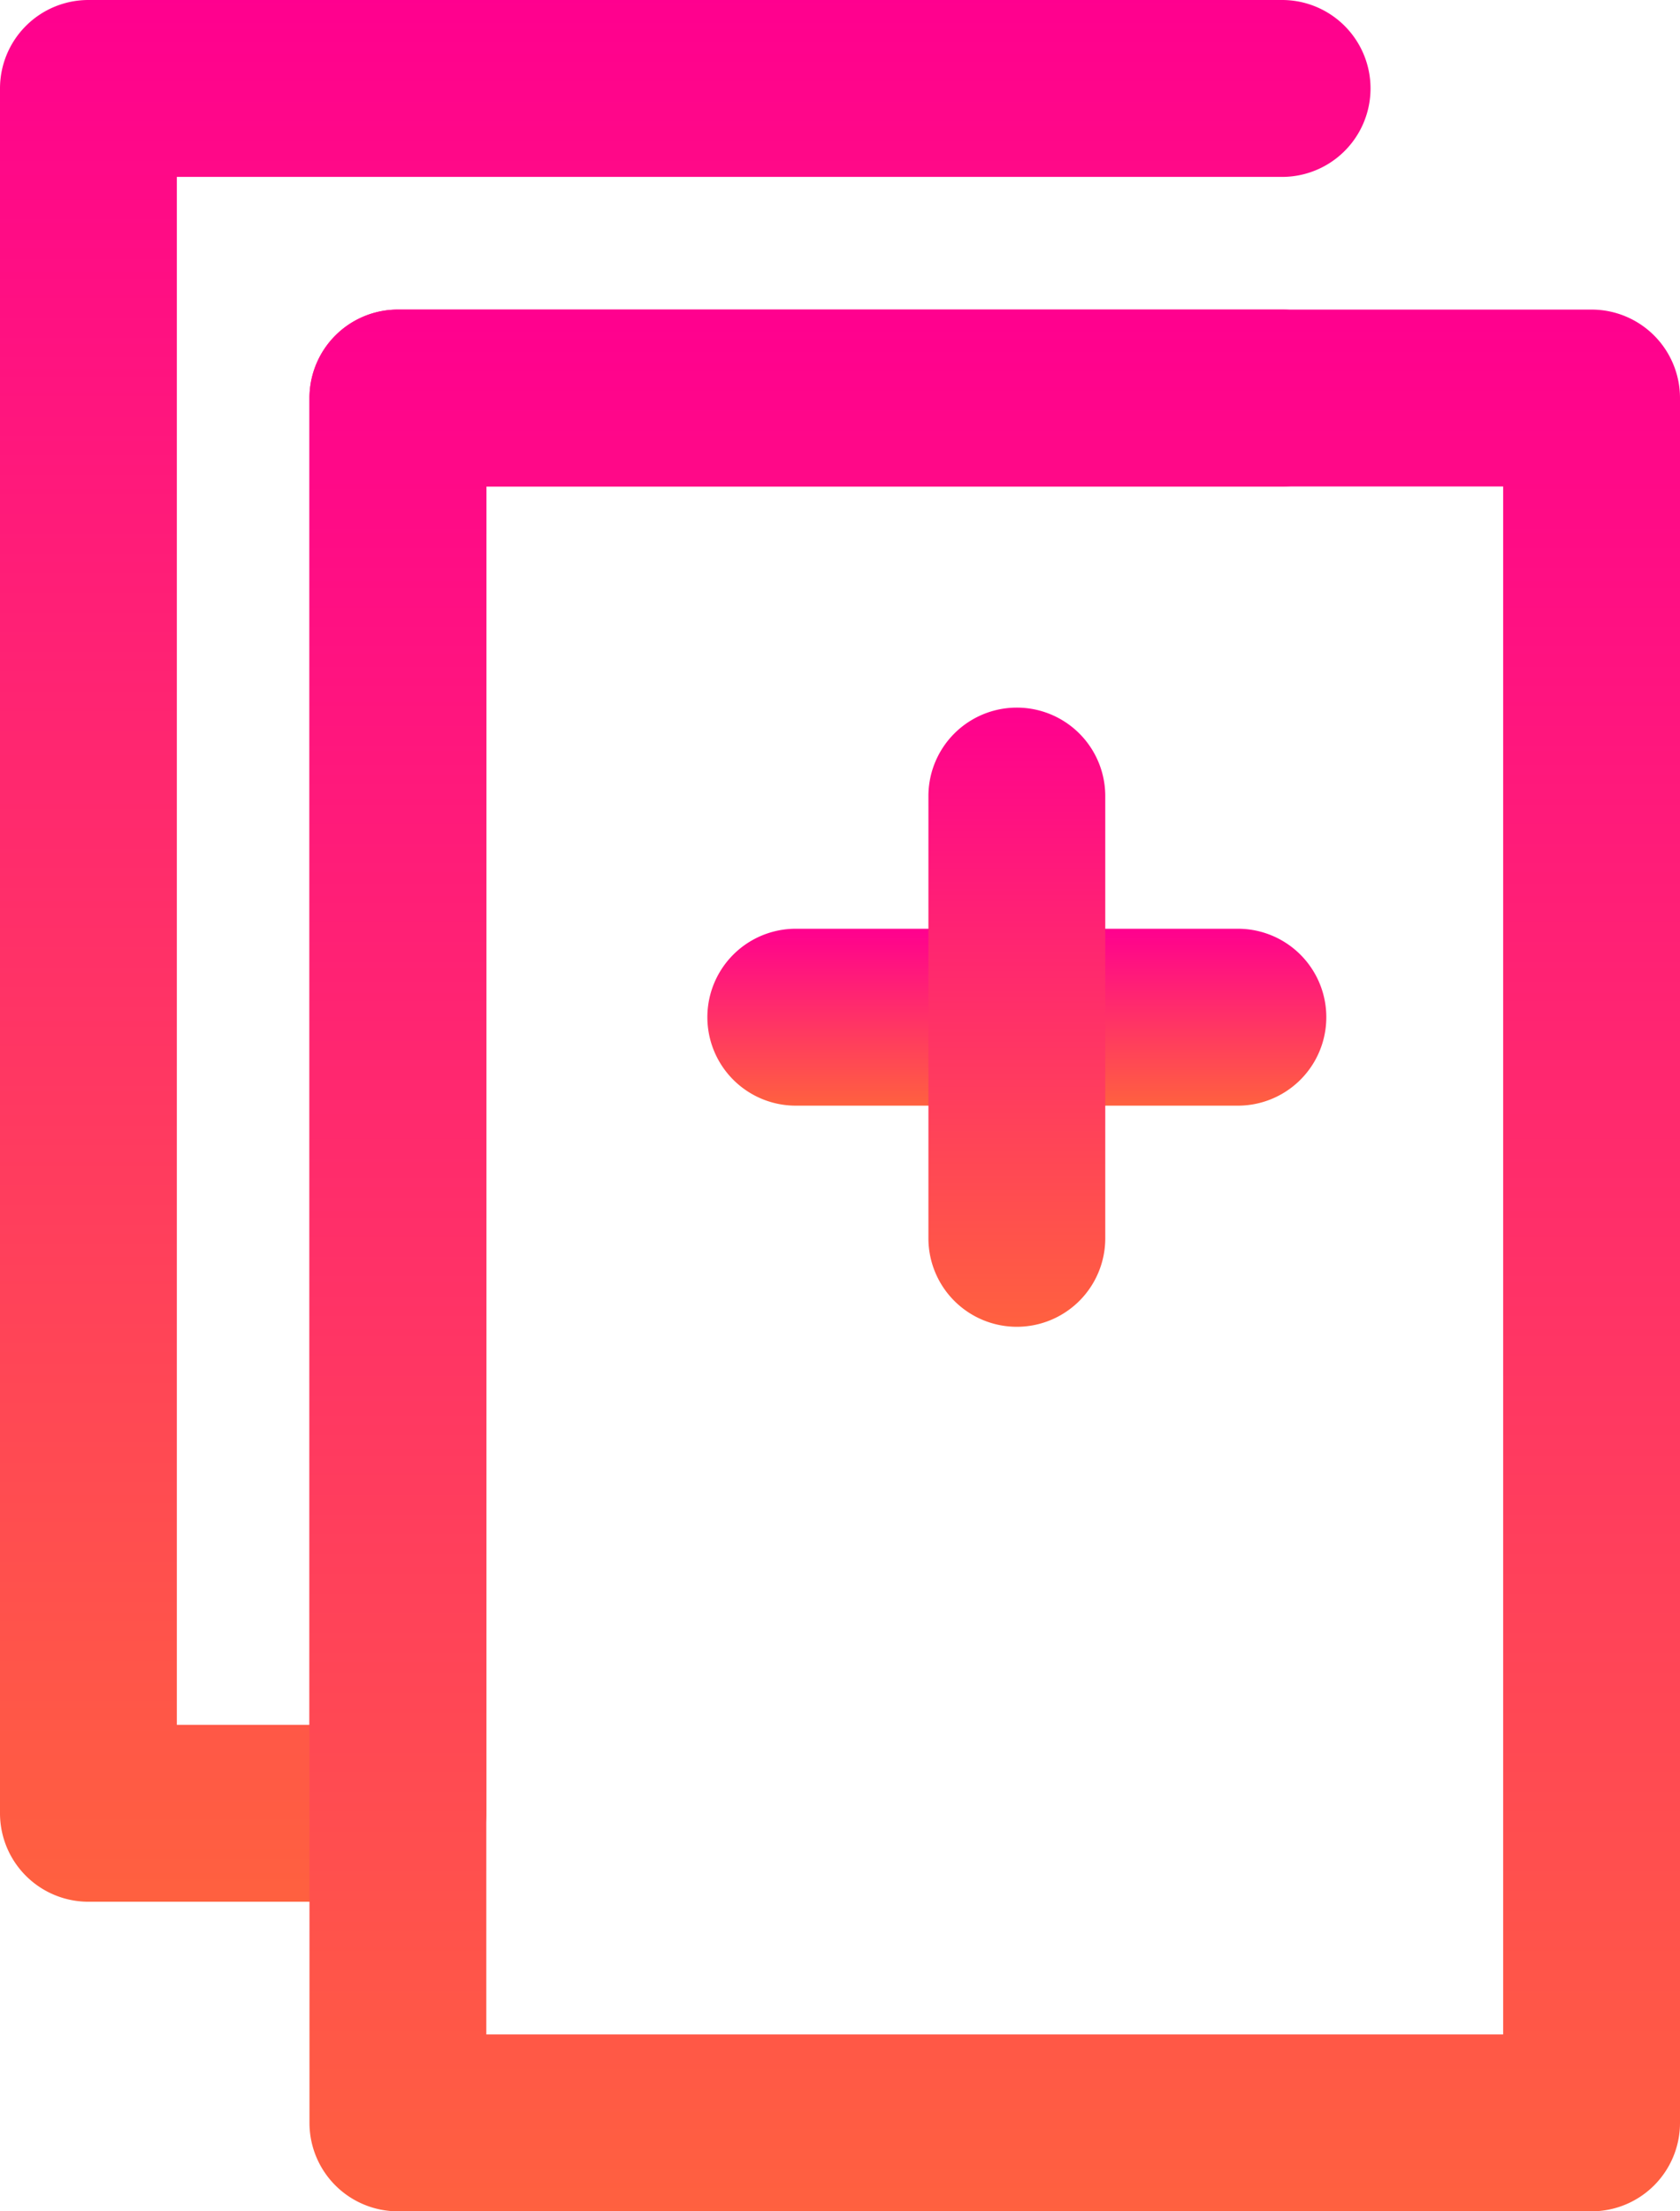
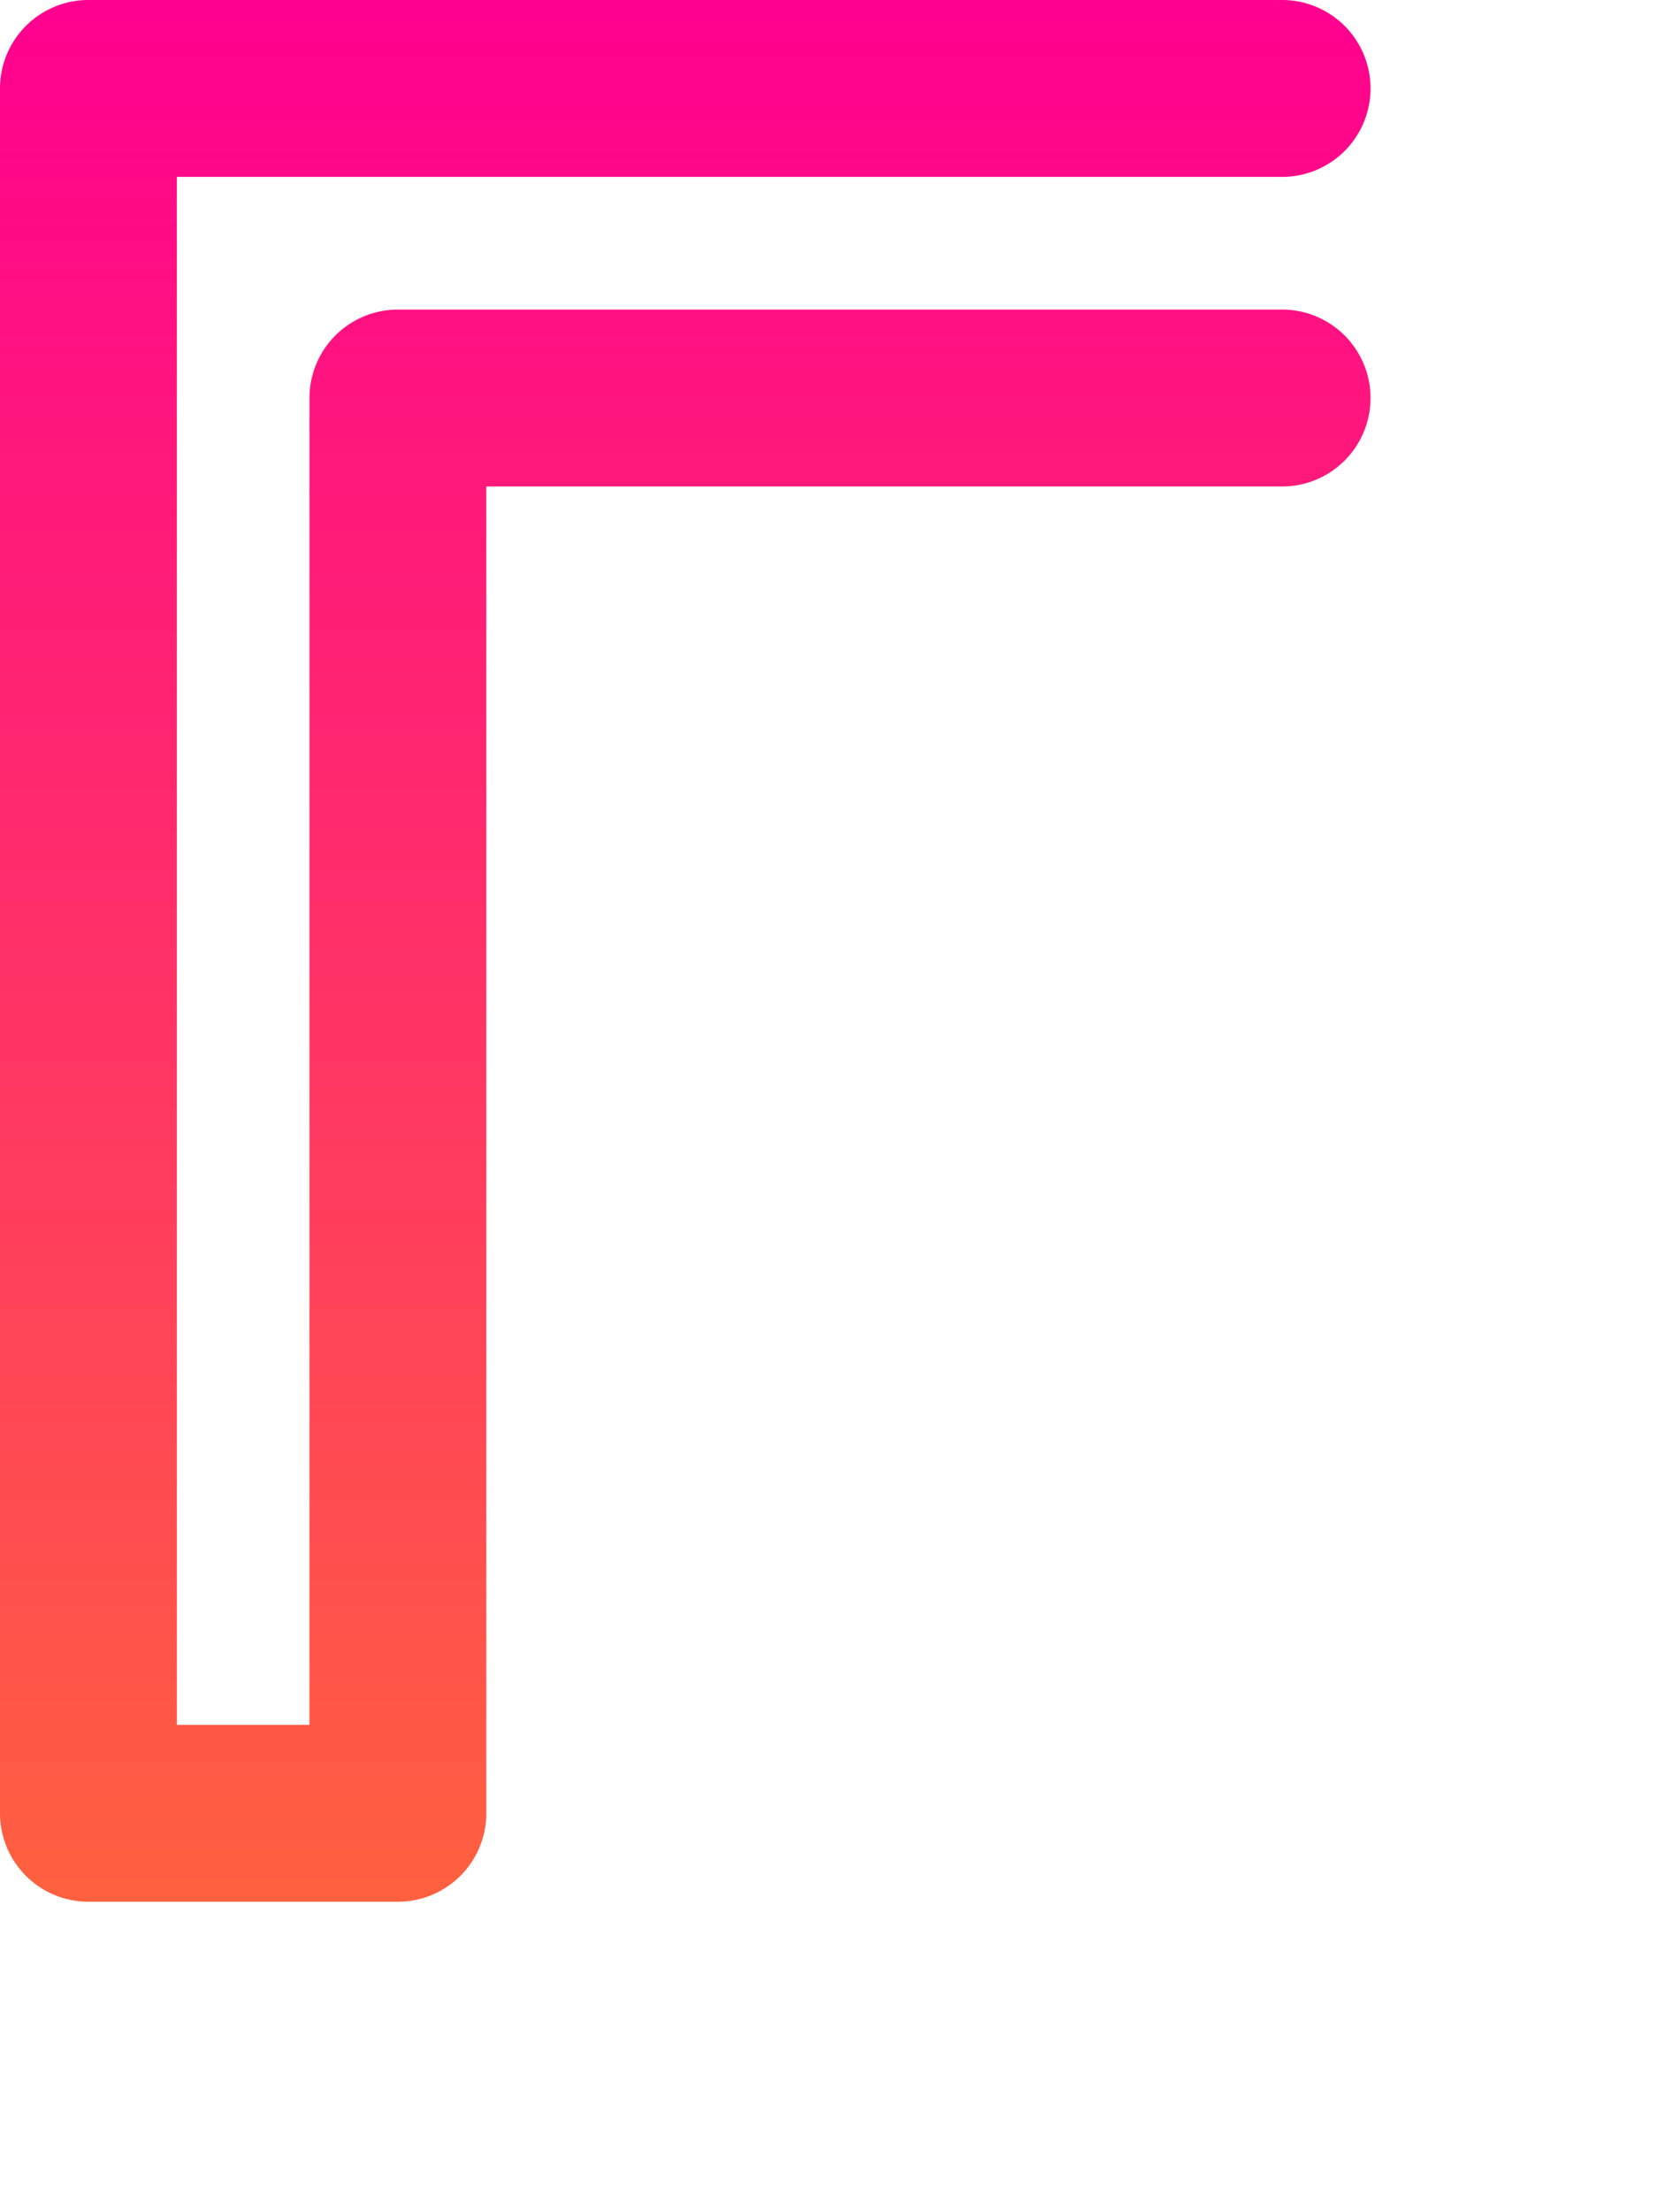
<svg xmlns="http://www.w3.org/2000/svg" viewBox="0 0 38 50">
  <defs>
    <style>
      .cls-1 {
        fill: url(#linear-gradient);
      }
    </style>
    <linearGradient id="linear-gradient" x1="0.5" x2="0.5" y2="1" gradientUnits="objectBoundingBox">
      <stop offset="0" stop-color="#ff008f" />
      <stop offset="0.493" stop-color="#ff3068" />
      <stop offset="1" stop-color="#ff613f" />
    </linearGradient>
  </defs>
  <g id="Ikony_Drukarnia-25" transform="translate(-31 -25)">
    <g id="Group_227" data-name="Group 227">
      <path id="Path_191" data-name="Path 191" class="cls-1" d="M40,68H33a2,2,0,0,1-2-2V27a2,2,0,0,1,2-2H60a2,2,0,0,1,0,4H35V64h3V34a2,2,0,0,1,2-2H60a2,2,0,0,1,0,4H42V66A2,2,0,0,1,40,68Z" />
    </g>
    <g id="Group_228" data-name="Group 228">
-       <path id="Path_192" data-name="Path 192" class="cls-1" d="M67,75H40a2,2,0,0,1-2-2V34a2,2,0,0,1,2-2H67a2,2,0,0,1,2,2V73A2,2,0,0,1,67,75ZM42,71H65V36H42Z" />
-     </g>
+       </g>
    <g id="Group_229" data-name="Group 229">
-       <path id="Path_193" data-name="Path 193" class="cls-1" d="M59,50H49a2,2,0,0,1,0-4H59a2,2,0,0,1,0,4Z" />
-     </g>
+       </g>
    <g id="Group_230" data-name="Group 230">
-       <path id="Path_194" data-name="Path 194" class="cls-1" d="M54,55a2,2,0,0,1-2-2V43a2,2,0,0,1,4,0V53A2,2,0,0,1,54,55Z" />
-     </g>
+       </g>
  </g>
</svg>